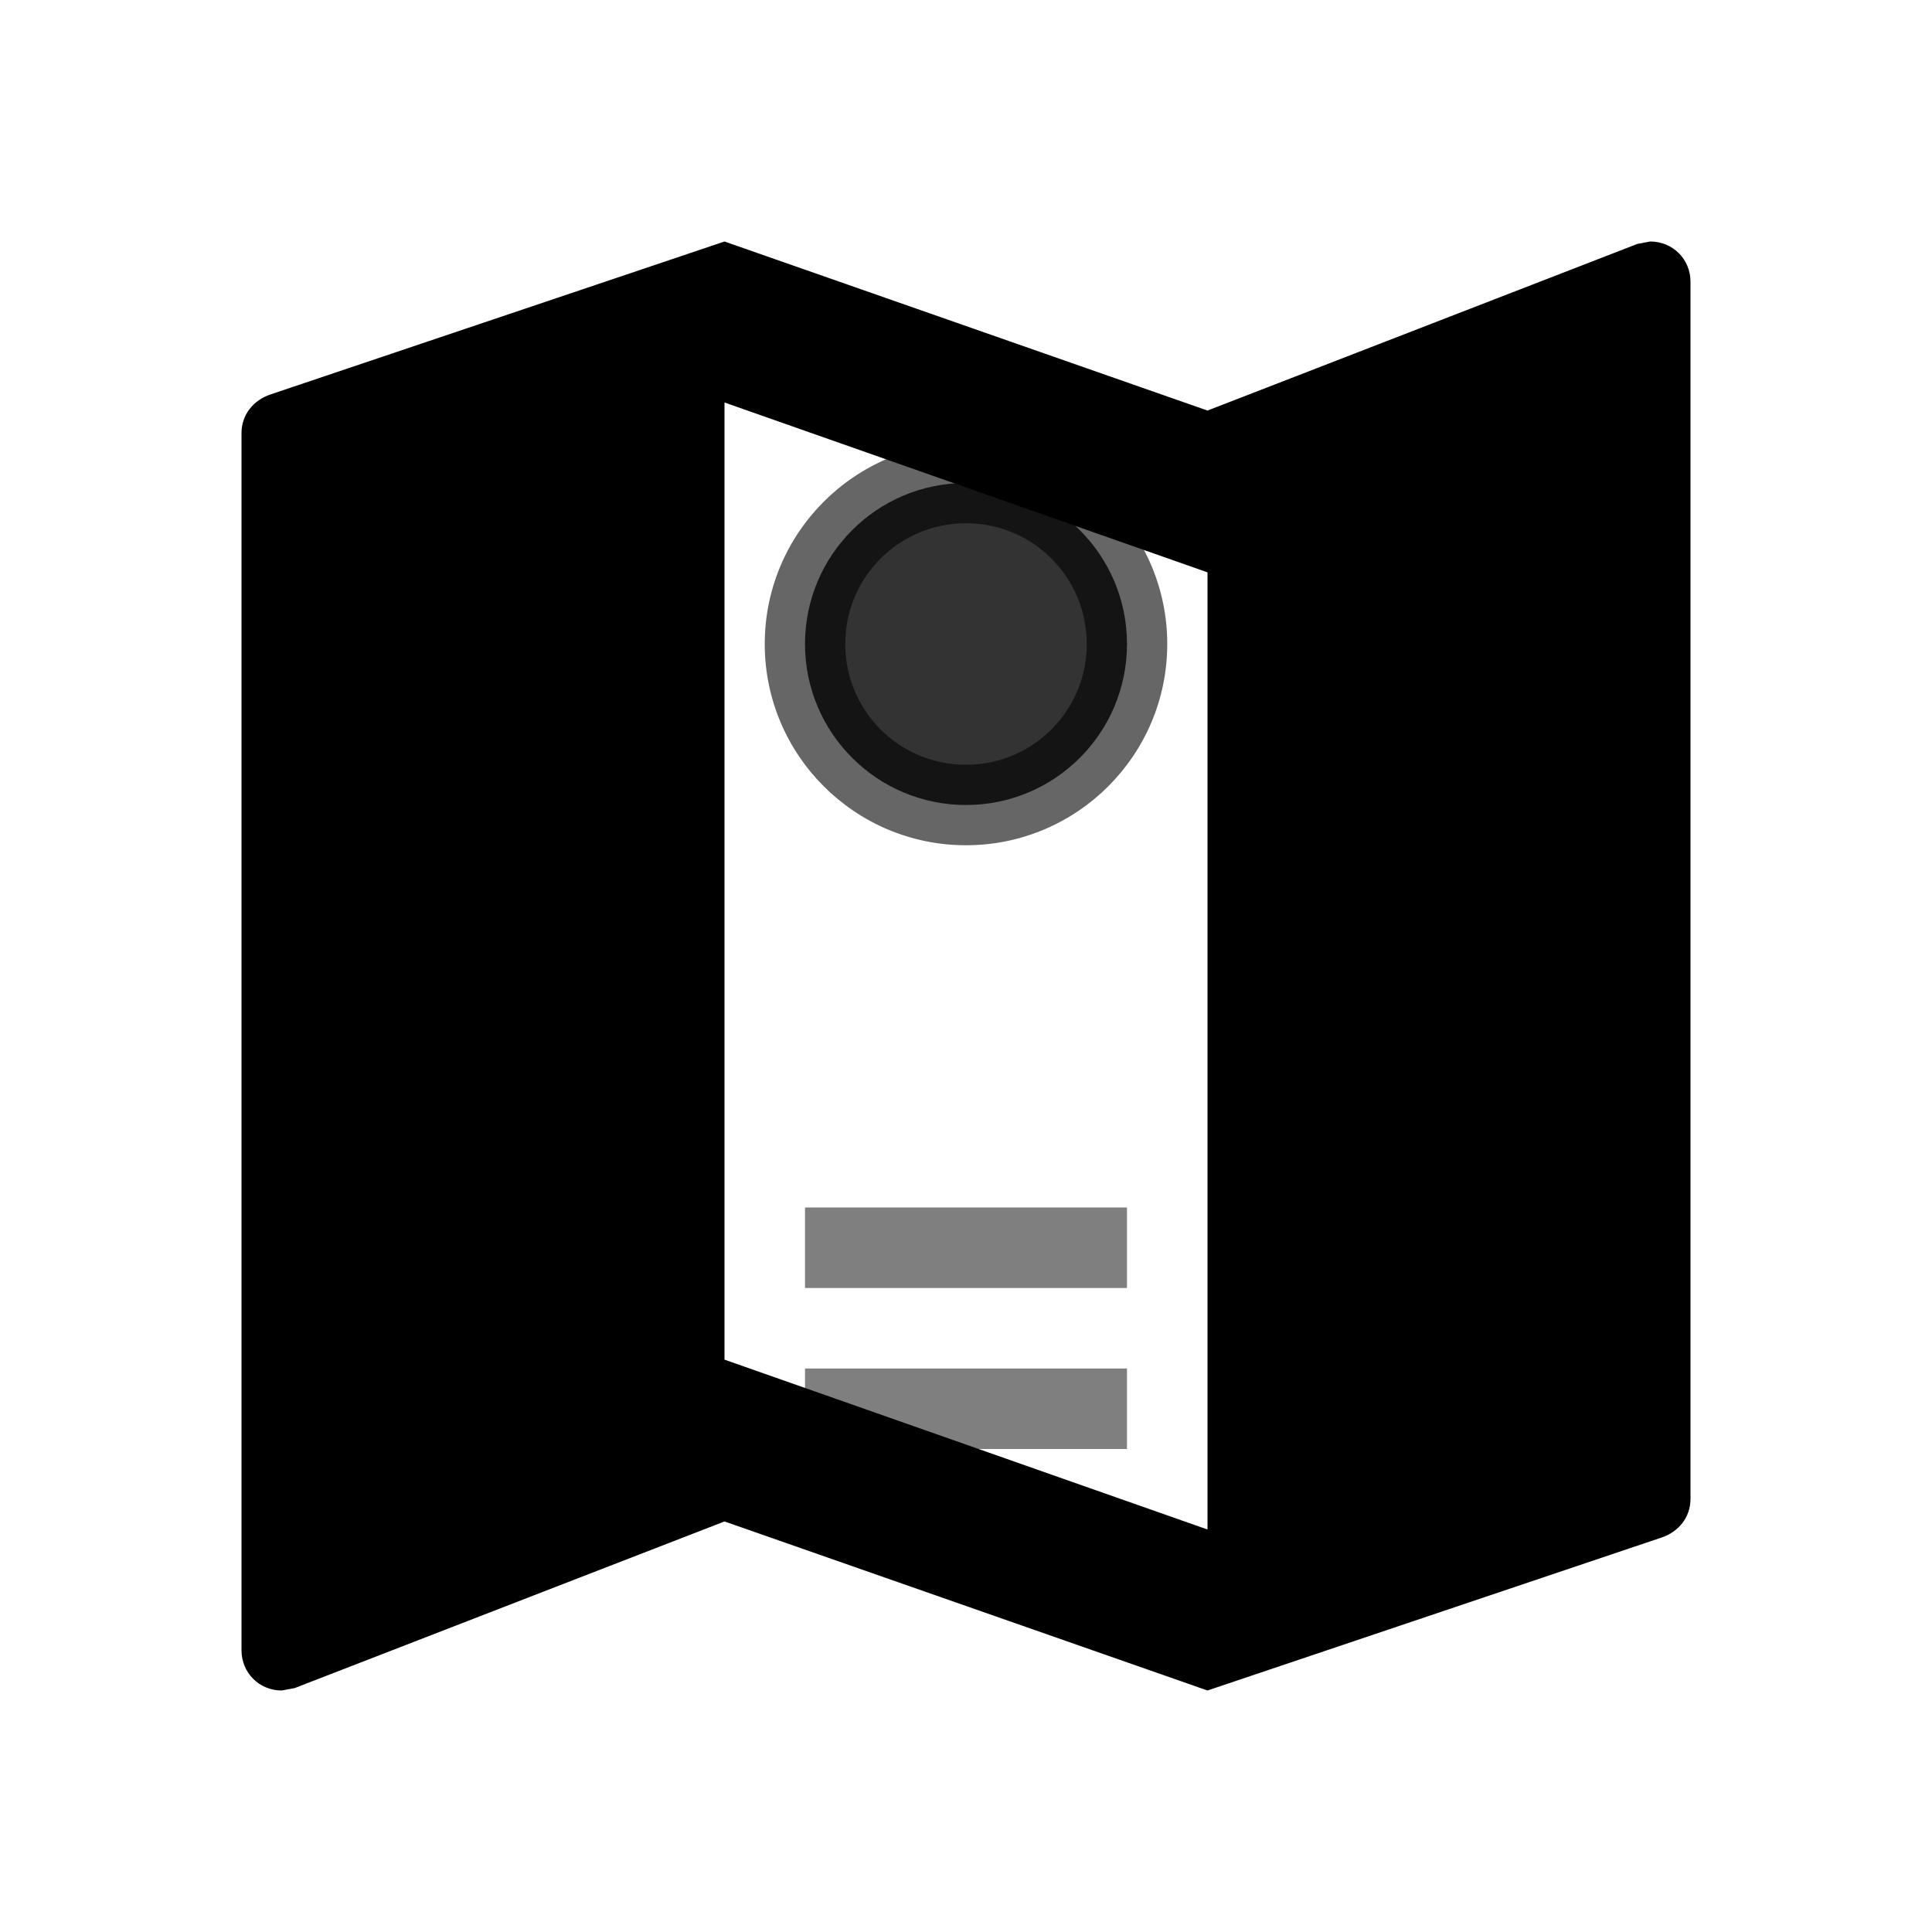
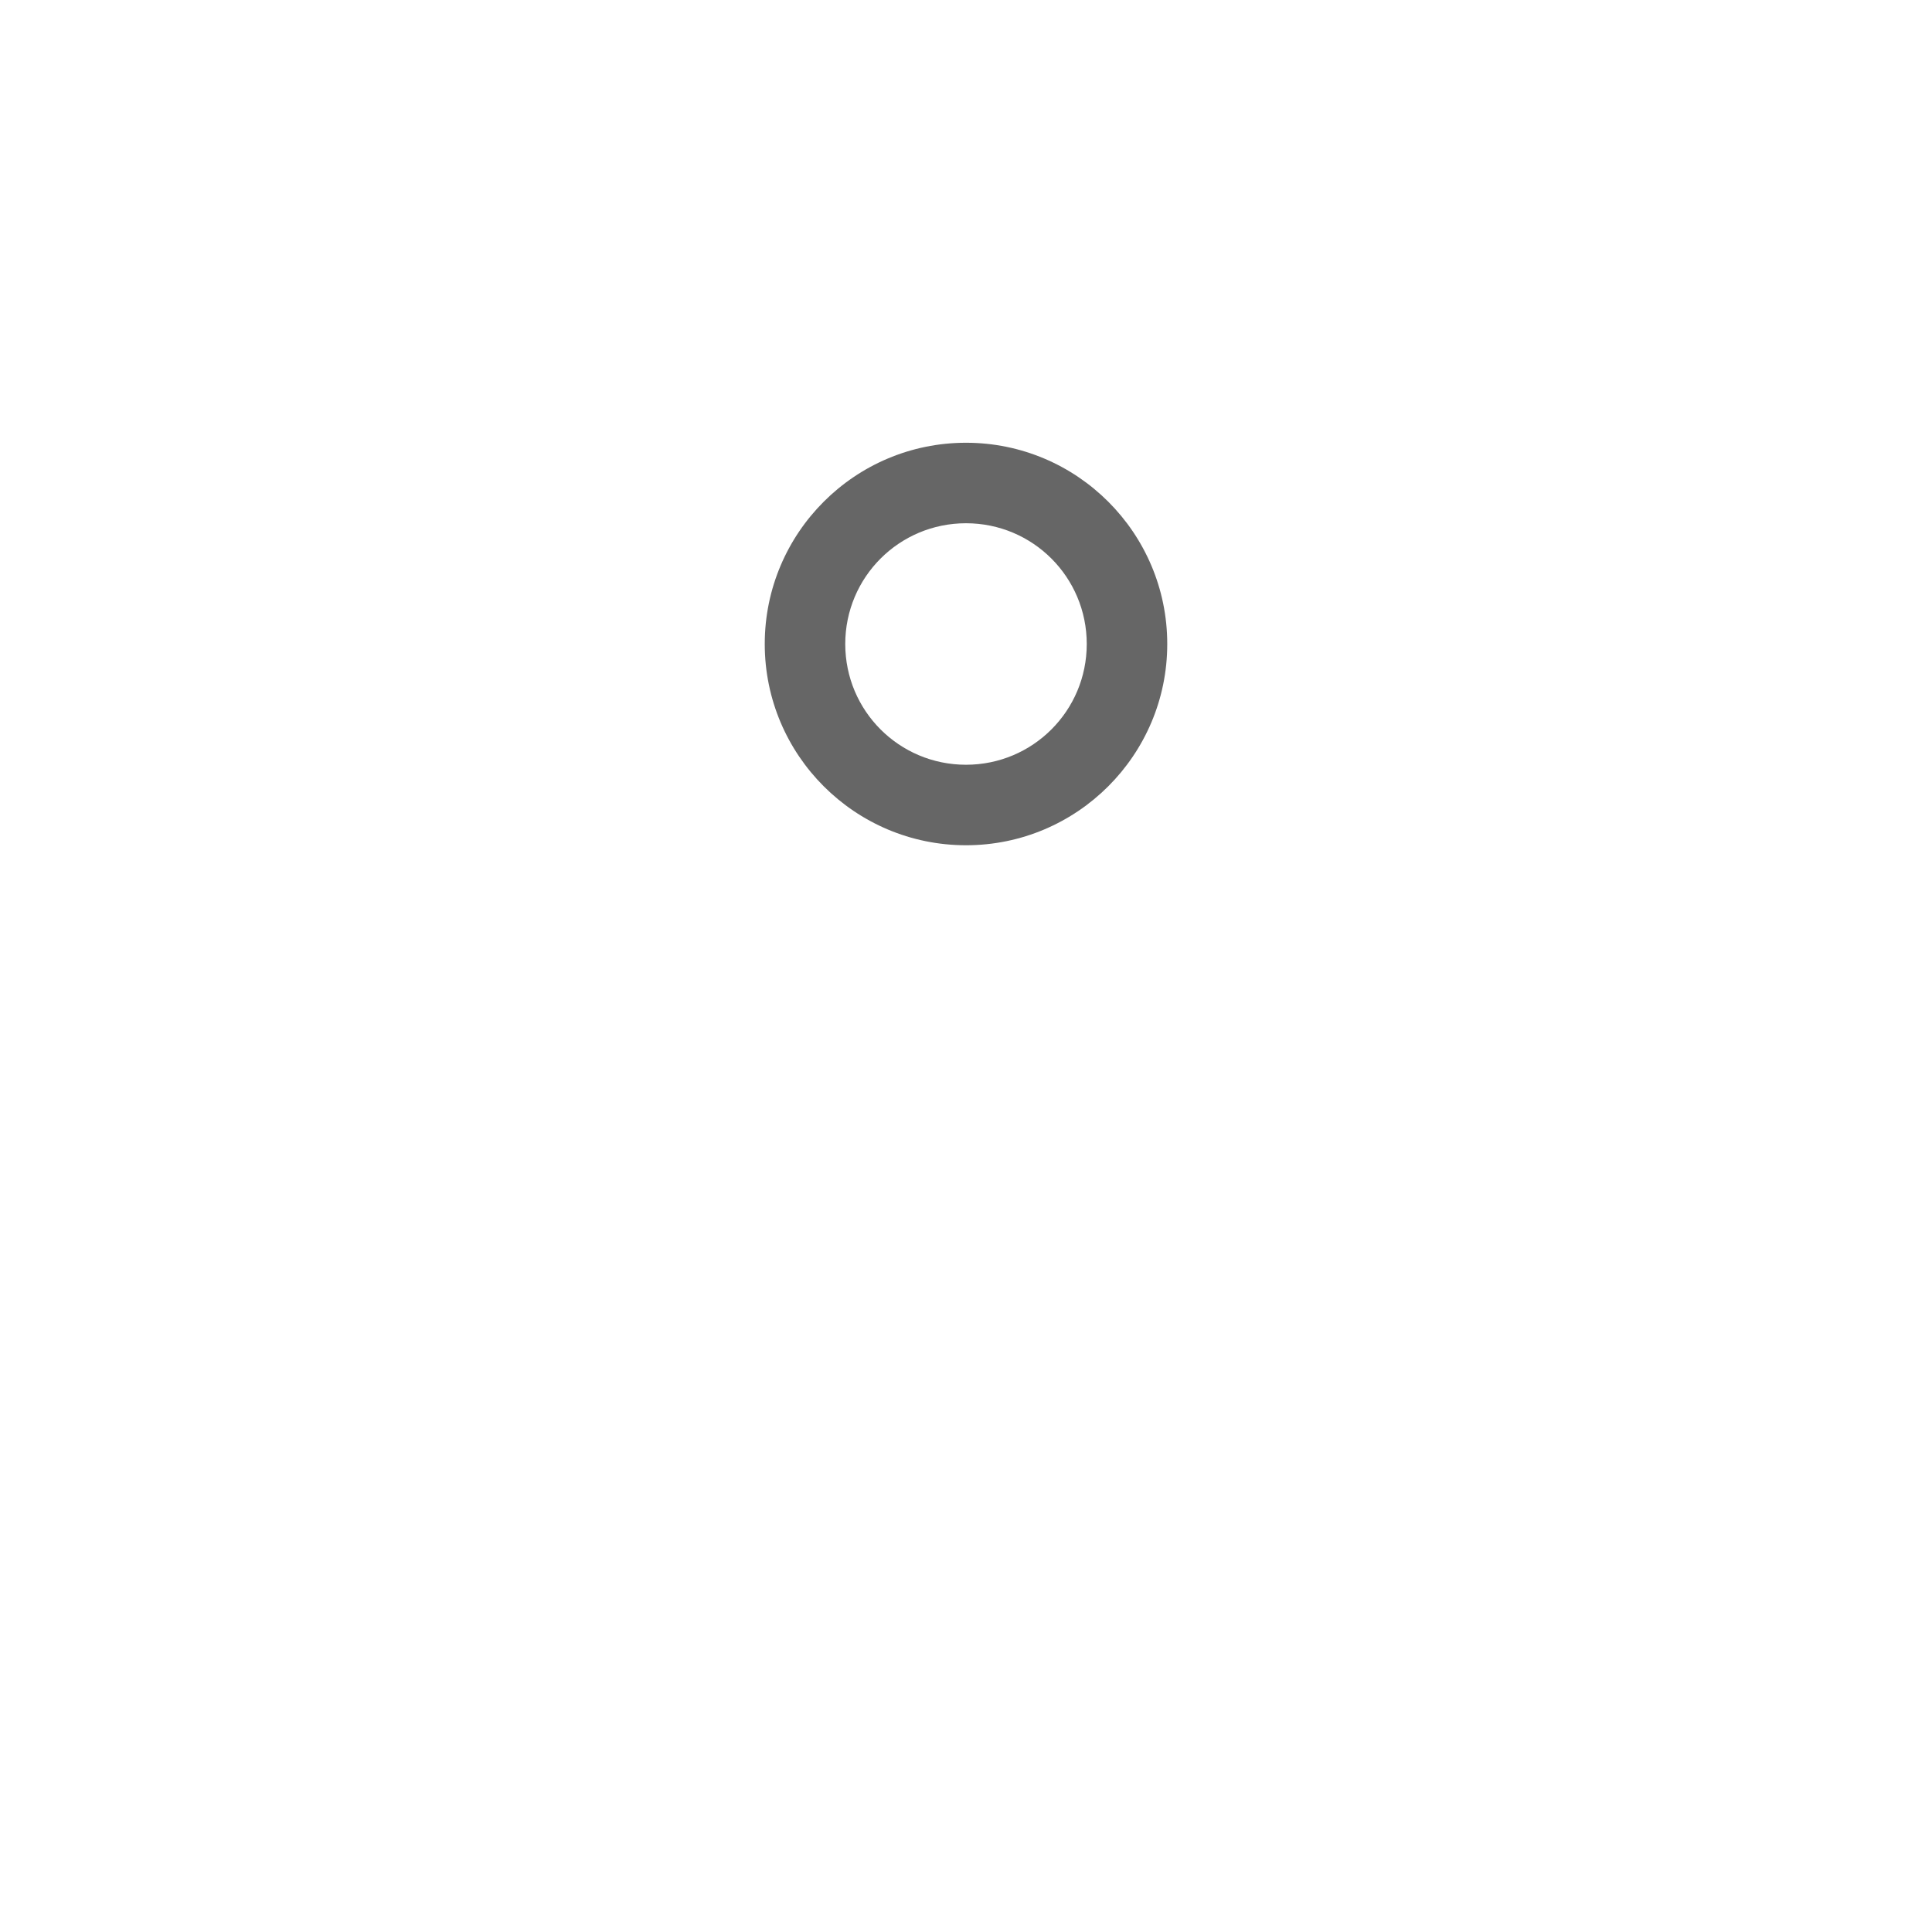
<svg xmlns="http://www.w3.org/2000/svg" viewBox="0 0 24 24" width="24" height="24">
-   <path d="M20.5 3l-.16.03L15 5.1 9 3 3.36 4.9c-.21.07-.36.25-.36.48V20.5c0 .28.22.5.5.5l.16-.03L9 18.9l6 2.1 5.64-1.9c.21-.07.36-.25.36-.48V3.5c0-.28-.22-.5-.5-.5zM15 19l-6-2.11V5l6 2.11V19z" fill="currentColor" />
-   <circle cx="12" cy="8" r="2" fill="currentColor" opacity="0.8" />
  <path d="M12 10.5c-1.38 0-2.5-1.12-2.5-2.5S10.62 5.5 12 5.5s2.5 1.12 2.5 2.5-1.12 2.5-2.5 2.5zm0-4c-.83 0-1.5.67-1.5 1.5S11.17 9.5 12 9.5s1.5-.67 1.5-1.5S12.83 6.5 12 6.5z" fill="currentColor" opacity="0.6" />
-   <path d="M10 15h4v1h-4zm0 2h4v1h-4z" fill="currentColor" opacity="0.5" />
</svg>